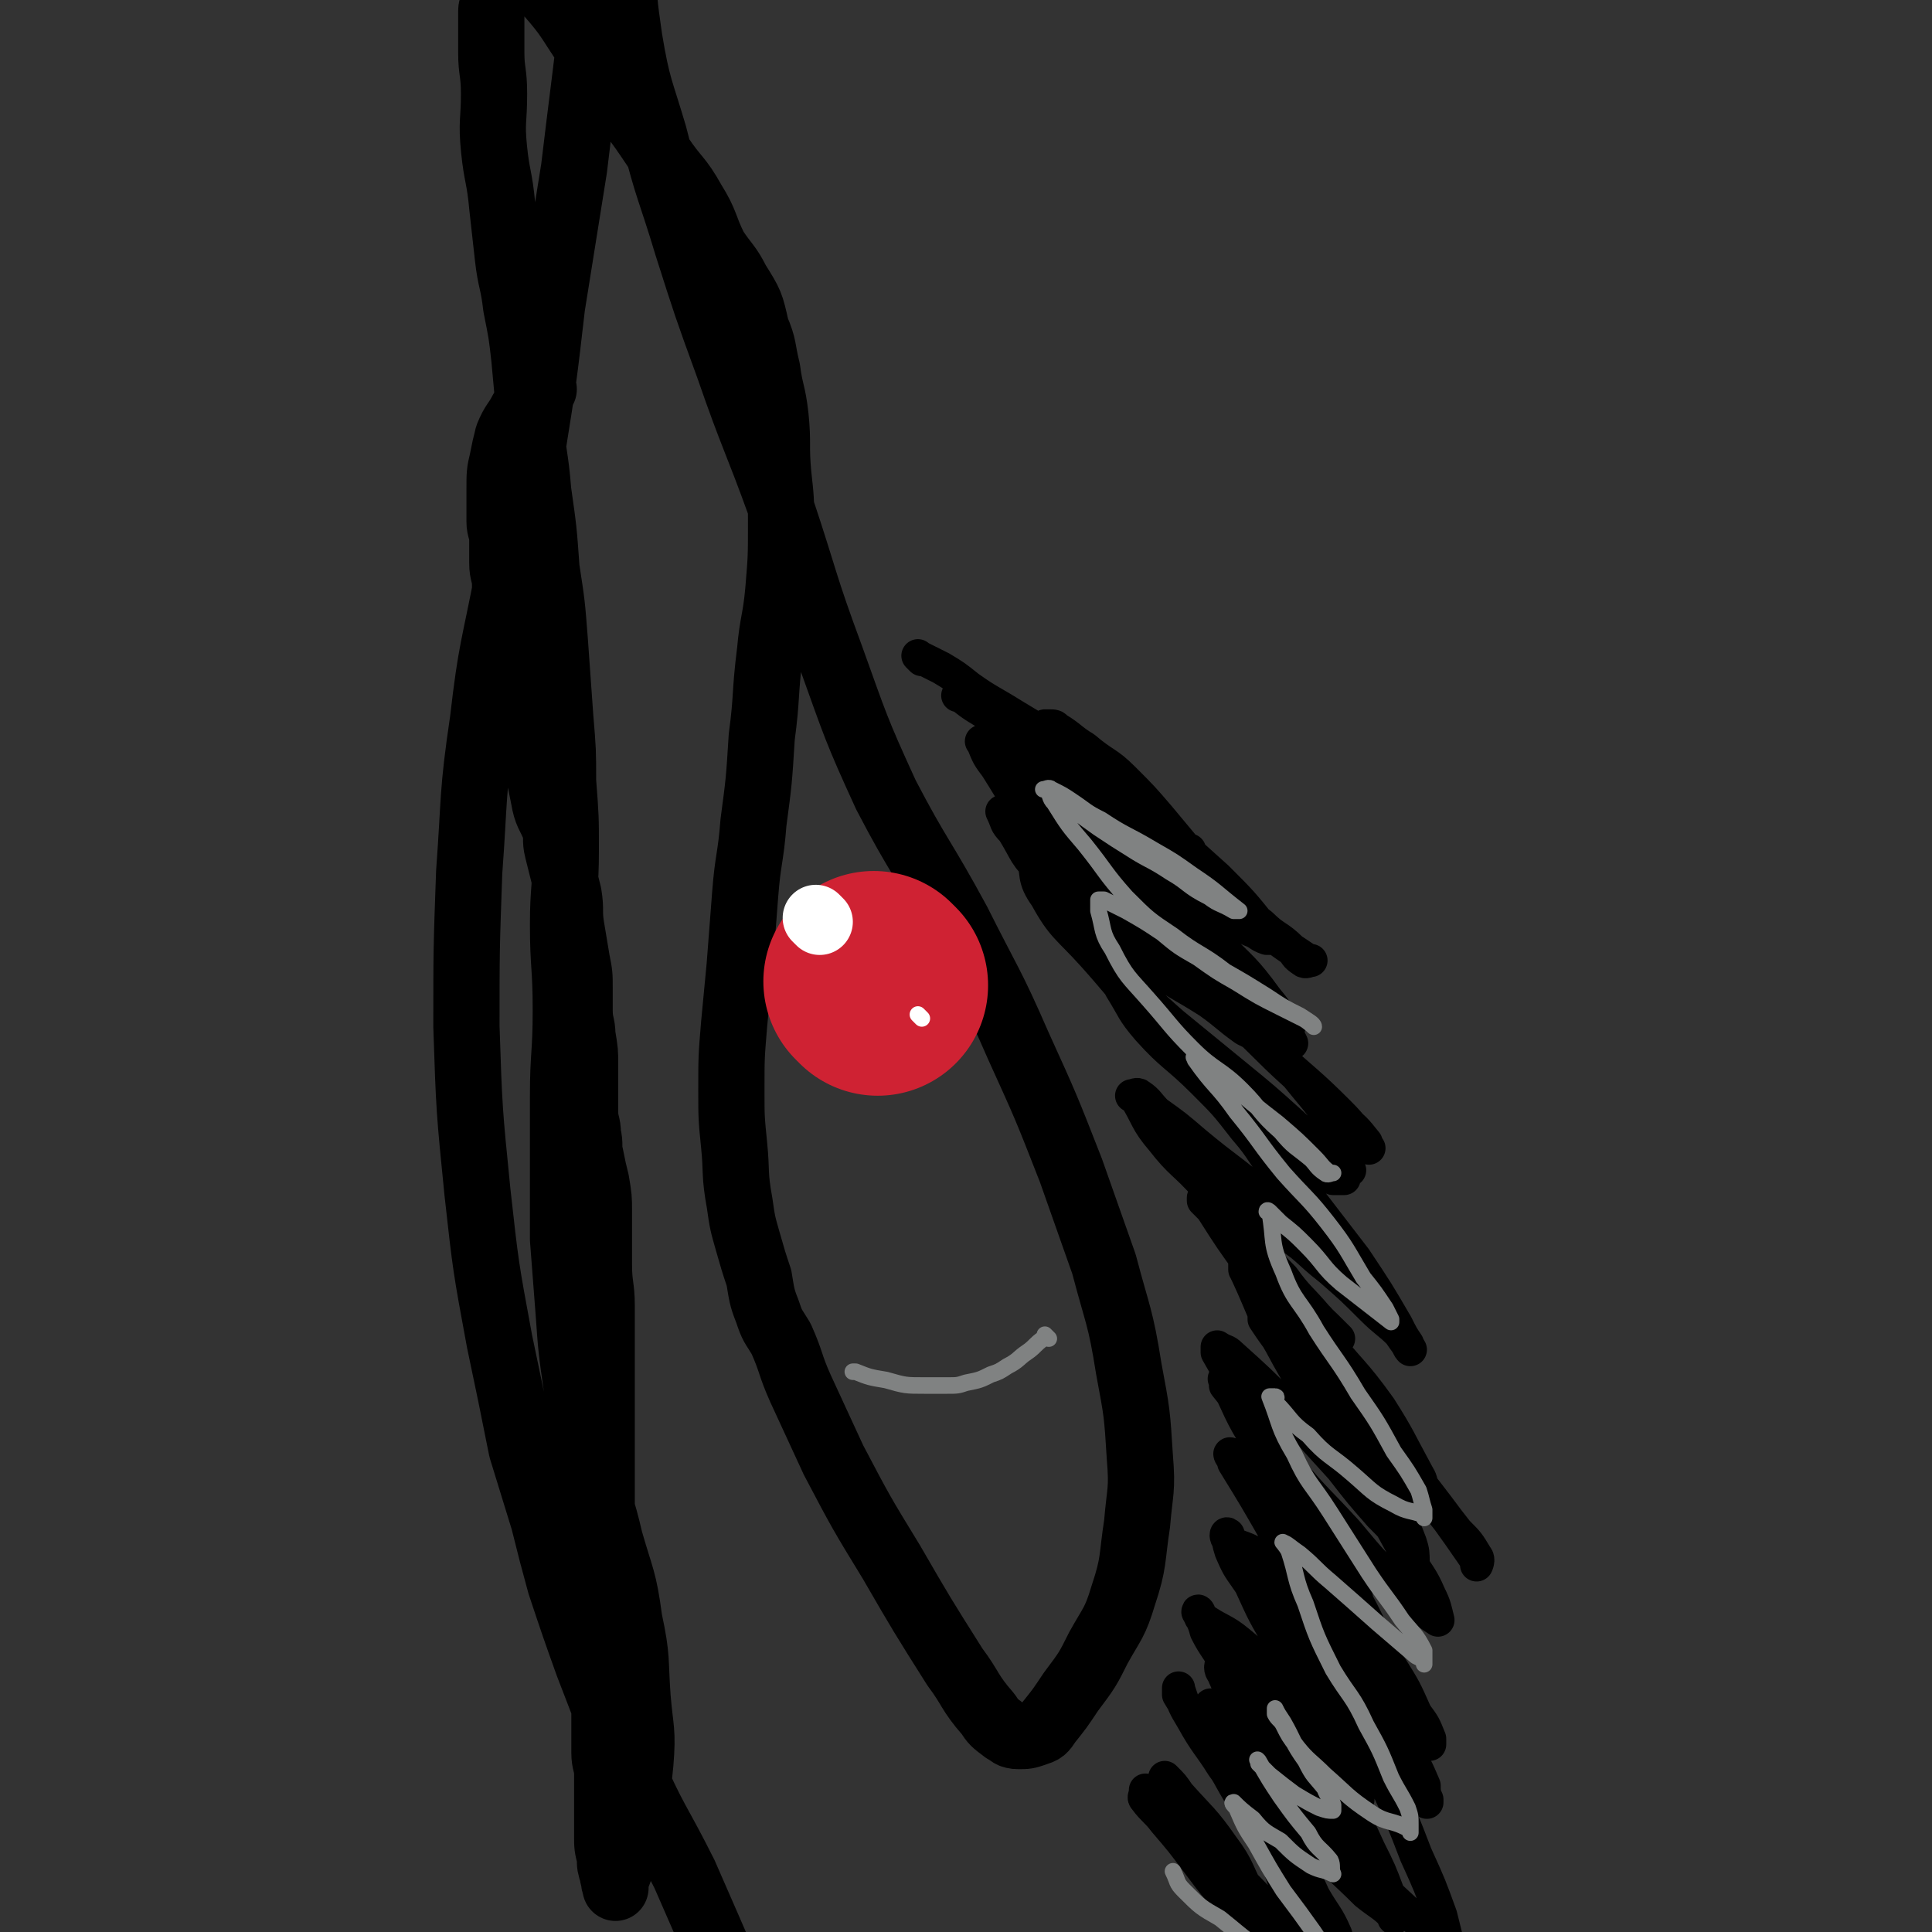
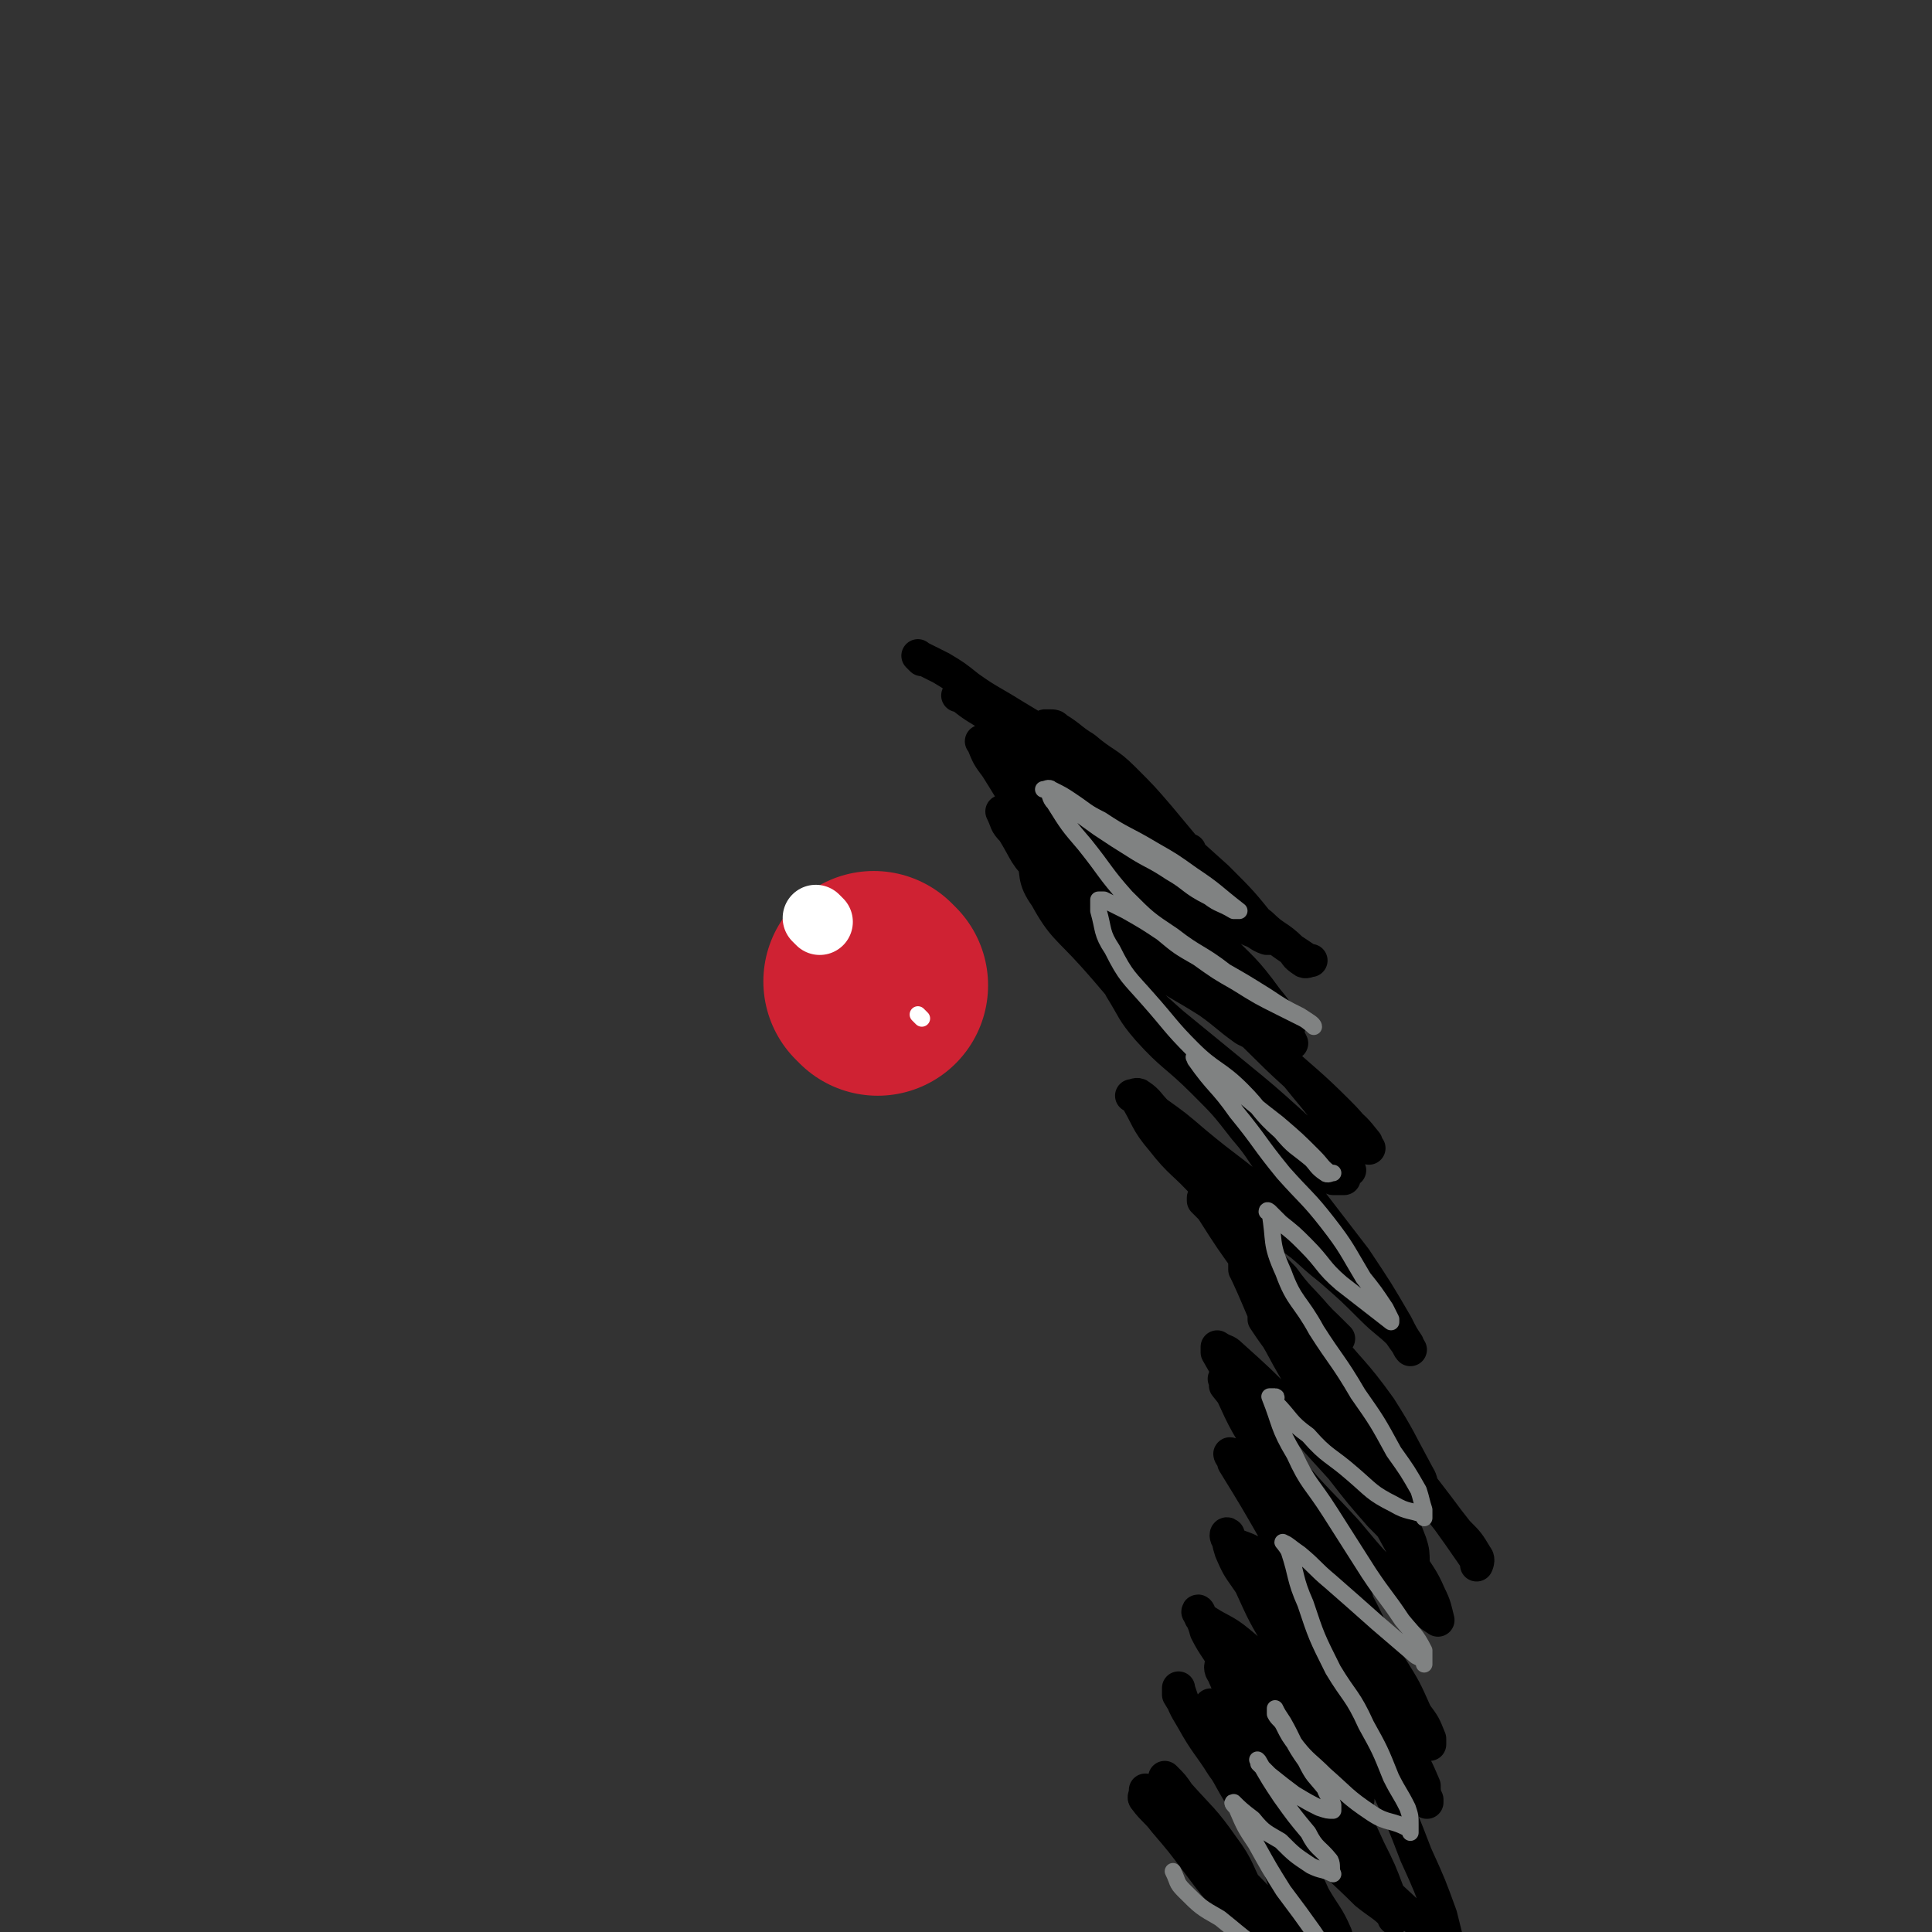
<svg xmlns="http://www.w3.org/2000/svg" viewBox="0 0 700 700" version="1.1">
  <rect x="0" y="0" width="700" height="700" fill="#333333" stroke="none" />
  <g fill="none" stroke="#000000" stroke-width="24" stroke-linecap="round" stroke-linejoin="round">
-     <path d="M197,141c-1,-1 -1,-1 -1,-1 -1,-1 0,0 0,0 0,0 0,0 0,0 0,0 0,0 0,0 -1,-1 0,0 0,0 0,0 0,0 -1,0 0,0 0,0 0,0 -1,0 -1,0 -2,1 -1,2 0,2 -1,4 -1,2 -2,2 -3,4 -2,4 -3,4 -5,9 -1,4 -1,4 -2,9 -1,4 -1,5 -1,10 0,3 0,3 0,6 0,3 0,3 0,6 0,3 1,3 1,7 0,4 0,4 0,8 0,4 1,4 1,8 0,4 0,4 0,9 0,4 0,4 1,8 1,5 1,5 2,10 1,5 1,5 2,10 1,5 1,5 2,10 1,4 1,4 2,8 1,3 0,3 1,6 1,3 1,3 2,6 1,5 1,5 2,10 1,6 2,6 4,11 1,4 0,4 1,8 1,4 1,4 2,8 1,4 1,4 2,8 1,6 0,6 1,12 1,6 1,6 2,12 1,5 1,5 1,10 0,4 0,4 0,8 0,5 1,5 1,9 1,6 1,6 1,11 0,5 0,5 0,9 0,4 0,4 0,8 0,4 1,4 1,8 1,4 0,4 1,8 1,5 1,5 2,9 1,6 1,6 1,11 0,5 0,5 0,10 0,5 0,5 0,9 0,8 1,8 1,15 0,6 0,6 0,12 0,5 0,5 0,9 0,4 0,4 0,8 0,5 0,5 0,9 0,5 0,5 0,10 0,4 0,4 0,8 0,4 0,4 0,8 0,3 0,3 0,7 0,5 0,5 0,11 0,6 0,6 0,12 0,6 0,6 0,11 0,5 1,5 1,9 0,6 0,6 0,12 0,6 0,6 0,11 0,5 0,5 0,11 0,3 0,3 0,6 0,4 0,4 0,8 0,4 1,4 1,8 0,4 0,4 0,8 0,3 0,3 0,7 0,3 0,3 0,7 0,4 0,4 1,8 0,3 0,3 1,6 0,2 1,2 1,4 0,0 0,1 0,1 0,0 0,0 0,-1 0,0 0,0 0,0 0,0 0,0 0,0 -1,-1 0,-1 0,-2 1,-2 1,-2 2,-5 1,-3 0,-3 1,-6 1,-4 1,-4 2,-9 2,-11 3,-11 4,-22 1,-12 0,-12 -1,-24 -1,-14 0,-14 -3,-28 -2,-15 -3,-15 -7,-29 -3,-13 -4,-13 -7,-26 -3,-14 -3,-14 -5,-29 -2,-14 -2,-14 -3,-28 -1,-13 -1,-13 -2,-26 0,-12 0,-12 0,-24 0,-14 0,-14 0,-28 0,-15 1,-15 1,-31 0,-16 -1,-16 -1,-31 0,-13 1,-13 1,-27 0,-12 0,-12 -1,-25 0,-11 0,-11 -1,-23 -1,-14 -1,-14 -2,-28 -1,-13 -1,-13 -3,-26 -1,-14 -1,-14 -3,-28 -1,-13 -2,-13 -3,-27 -1,-10 -1,-10 -2,-21 -1,-9 -1,-9 -3,-19 -1,-9 -2,-9 -3,-18 -1,-9 -1,-9 -2,-18 -1,-11 -2,-11 -3,-21 -1,-10 0,-10 0,-20 0,-8 -1,-8 -1,-15 0,-4 0,-5 0,-9 0,-3 0,-3 0,-6 0,-2 1,-2 1,-4 0,-1 -1,-1 0,-3 1,-2 1,-2 3,-4 1,-1 2,0 4,-1 1,0 1,0 2,0 2,0 2,-1 4,0 4,2 4,3 7,6 7,8 7,9 13,18 8,11 7,11 15,23 6,8 6,8 12,17 6,9 7,8 12,17 5,8 4,9 8,17 4,6 5,6 8,12 5,8 5,8 7,17 3,7 2,7 4,15 1,8 2,8 3,17 1,10 0,10 1,21 1,9 1,9 1,18 0,12 0,12 -1,24 -1,11 -2,11 -3,22 -2,16 -1,16 -3,31 -1,16 -1,16 -3,31 -1,13 -2,13 -3,26 -1,13 -1,13 -2,26 -1,11 -1,10 -2,21 -1,12 -1,12 -1,24 0,10 0,10 1,20 1,10 0,10 2,21 1,7 1,7 3,14 2,7 2,7 4,13 1,6 1,7 3,12 2,6 2,5 5,10 4,9 3,9 7,18 6,13 6,13 12,26 10,19 10,19 21,37 11,19 11,19 23,38 6,8 5,9 12,17 2,3 2,3 6,6 2,1 2,2 5,2 3,0 3,0 6,-1 3,-1 3,-1 5,-4 4,-5 4,-5 8,-11 6,-8 6,-8 10,-16 5,-9 6,-9 9,-19 4,-12 3,-13 5,-26 1,-12 2,-12 1,-24 -1,-16 -1,-16 -4,-32 -3,-19 -4,-19 -9,-38 -6,-17 -6,-17 -12,-34 -9,-23 -9,-23 -19,-45 -10,-23 -11,-23 -22,-45 -13,-24 -14,-23 -26,-46 -11,-24 -11,-25 -20,-50 -10,-27 -9,-27 -18,-54 -9,-25 -10,-25 -19,-51 -8,-22 -8,-22 -15,-44 -6,-20 -7,-20 -12,-40 -5,-17 -6,-17 -9,-35 -2,-14 -2,-14 -2,-28 0,-10 0,-11 1,-21 1,-10 0,-10 2,-20 1,-5 1,-5 2,-10 0,-1 0,-1 0,-3 0,-1 0,-1 0,-2 0,-1 0,-1 0,-2 0,0 0,0 0,0 0,-1 0,0 0,0 -1,4 -2,4 -3,8 -4,16 -5,16 -8,31 -4,23 -3,23 -6,45 -3,25 -3,24 -6,49 -4,25 -4,25 -8,50 -3,26 -3,26 -7,51 -5,23 -5,23 -9,47 -5,26 -6,26 -9,52 -4,27 -3,28 -5,55 -1,28 -1,28 -1,56 1,30 1,30 4,60 3,27 3,27 8,54 4,19 4,19 8,39 4,13 4,13 8,26 3,12 3,12 6,23 5,15 5,15 10,29 7,18 7,19 15,36 9,21 10,20 20,40 14,32 14,32 28,65 8,17 7,17 14,35 " />
-   </g>
+     </g>
  <g fill="none" stroke="#CF2233" stroke-width="80" stroke-linecap="round" stroke-linejoin="round">
    <path d="M318,357c-1,-1 -1,-1 -1,-1 -1,-1 0,0 0,0 0,0 0,0 0,0 0,0 0,0 0,0 -1,-1 0,0 0,0 " />
  </g>
  <g fill="none" stroke="#000000" stroke-width="12" stroke-linecap="round" stroke-linejoin="round">
    <path d="M334,239c-1,-1 -1,-1 -1,-1 -1,-1 0,0 0,0 0,0 0,0 0,0 0,0 0,0 0,0 -1,-1 0,0 0,0 4,2 4,2 8,4 5,3 5,3 10,7 7,5 8,5 16,10 10,6 10,6 20,13 8,6 7,7 15,14 6,6 7,5 13,12 4,3 4,4 8,7 3,3 4,3 8,5 0,0 0,-2 0,-2 0,0 -1,0 -1,0 0,0 0,0 0,0 -5,-6 -5,-6 -10,-12 -6,-7 -6,-7 -13,-14 -6,-6 -7,-5 -14,-11 -5,-3 -5,-4 -10,-7 -1,-1 -1,-1 -3,-1 -1,0 -1,0 -1,0 -1,0 0,0 0,0 5,4 5,4 9,9 8,8 7,8 15,16 9,9 9,8 17,16 10,9 10,9 19,17 9,8 9,7 18,14 5,5 6,4 11,9 2,2 1,2 4,4 1,1 2,0 3,0 0,0 0,0 -1,0 0,0 0,0 0,0 -9,-6 -9,-6 -17,-12 -11,-9 -11,-9 -21,-18 -9,-7 -9,-7 -18,-14 -10,-6 -10,-6 -19,-12 -5,-2 -5,-3 -10,-5 -1,-1 -1,-1 -3,-1 0,0 0,0 0,0 0,0 0,0 0,0 1,4 0,5 2,8 4,8 4,8 10,15 6,10 6,10 14,19 8,9 9,8 18,16 8,7 8,7 16,13 6,5 6,6 13,11 2,2 2,2 5,3 1,1 1,0 3,1 0,0 0,0 0,0 0,0 0,0 0,0 -7,-8 -6,-8 -14,-15 -9,-10 -9,-10 -19,-18 -11,-9 -10,-10 -21,-18 -10,-8 -10,-7 -20,-14 -7,-4 -8,-3 -15,-7 -4,-2 -4,-2 -8,-4 -3,-1 -3,-1 -7,-2 0,0 0,0 0,0 0,0 0,0 0,0 2,4 1,4 4,7 5,8 4,9 11,15 9,10 9,10 19,18 9,8 9,8 19,15 11,8 11,7 22,14 7,5 6,5 13,10 6,3 6,3 12,5 1,0 1,0 3,0 1,0 1,0 2,0 0,0 0,0 0,0 -4,-8 -3,-9 -9,-16 -8,-11 -9,-11 -19,-21 -12,-12 -12,-12 -25,-24 -12,-11 -12,-10 -24,-21 -10,-7 -10,-7 -19,-15 -6,-5 -6,-5 -12,-10 -2,-2 -2,-1 -4,-2 0,0 0,0 0,0 -1,-1 0,0 0,0 2,5 2,5 5,9 7,11 6,11 15,20 10,12 10,12 21,23 11,12 11,12 23,23 14,13 14,13 28,25 11,10 10,10 21,20 9,8 9,8 17,16 5,4 5,4 9,9 0,1 0,1 1,2 0,0 0,0 0,0 0,0 0,0 0,0 -6,-7 -5,-7 -11,-13 -11,-11 -12,-11 -24,-22 -14,-13 -14,-13 -28,-26 -12,-11 -12,-11 -25,-22 -10,-8 -10,-8 -20,-16 -5,-3 -6,-3 -11,-7 -1,-1 -1,-1 -3,-2 0,0 0,0 0,0 0,0 0,0 0,0 2,9 0,10 5,17 6,11 8,11 17,21 9,10 9,11 18,20 12,12 13,11 25,22 8,8 8,8 17,16 9,8 9,8 18,15 5,4 5,5 9,8 2,0 3,0 4,0 0,0 -1,0 -1,0 0,0 0,-1 0,-1 -9,-9 -8,-10 -18,-19 -10,-9 -10,-9 -21,-18 -11,-9 -11,-9 -22,-18 -7,-6 -7,-7 -15,-12 -1,-1 -2,0 -4,-1 0,0 0,0 0,0 0,0 0,0 0,0 5,8 4,8 10,15 9,10 10,9 20,19 8,8 8,8 15,17 7,8 6,9 13,17 6,8 7,7 13,15 6,7 6,7 11,13 1,3 2,3 3,6 0,1 0,1 0,2 0,0 0,-1 0,-1 -6,-5 -7,-5 -13,-10 -10,-9 -10,-9 -20,-17 -13,-11 -13,-10 -25,-20 -7,-6 -7,-6 -14,-11 -3,-3 -3,-4 -6,-6 -1,-1 -2,0 -3,0 0,0 1,0 1,0 0,0 0,0 0,0 5,8 4,9 10,16 7,9 8,8 16,17 7,8 7,9 14,17 7,8 7,9 14,16 5,7 6,7 12,14 3,3 2,3 6,7 1,1 1,0 2,1 0,0 0,0 0,0 0,0 0,0 0,0 -7,-7 -7,-7 -15,-14 -7,-8 -7,-8 -14,-16 -7,-7 -7,-7 -14,-14 -3,-3 -3,-3 -6,-6 0,0 0,0 0,-1 0,0 0,0 0,0 1,2 1,2 3,4 7,11 7,11 15,22 10,13 11,12 21,25 11,15 10,15 21,29 9,12 9,12 18,24 7,8 7,8 14,17 4,4 4,4 7,9 1,1 0,3 0,3 0,0 0,-2 -1,-3 -9,-13 -9,-13 -19,-26 -11,-14 -11,-14 -23,-28 -10,-13 -11,-12 -22,-24 -6,-8 -6,-9 -12,-17 -3,-4 -4,-4 -7,-9 0,-1 0,-2 0,-3 0,0 0,1 0,1 0,2 0,2 1,4 6,13 5,13 12,25 8,15 9,15 18,29 8,13 8,13 16,26 6,11 6,11 12,22 4,7 5,7 8,14 2,4 2,5 3,9 0,0 0,0 0,0 0,0 0,0 0,0 -6,-4 -6,-4 -11,-9 -12,-11 -12,-11 -22,-23 -11,-12 -11,-11 -21,-23 -7,-10 -7,-10 -15,-20 -4,-5 -4,-5 -8,-10 0,-1 0,-1 0,-2 0,0 0,0 0,0 0,0 -1,-1 0,0 5,10 5,12 12,23 9,15 10,14 19,29 8,13 8,13 16,27 7,13 6,13 13,25 5,8 5,8 9,17 3,4 3,4 5,9 0,0 0,2 0,2 -3,-4 -3,-6 -6,-10 -8,-14 -8,-14 -17,-27 -9,-13 -10,-12 -19,-25 -9,-12 -9,-12 -17,-24 -4,-6 -4,-6 -9,-12 -2,-4 -3,-5 -4,-7 -1,-1 0,1 1,2 0,0 0,0 0,1 8,13 8,13 16,27 10,14 11,14 20,28 8,13 8,13 15,26 6,11 6,11 11,23 4,6 4,6 7,13 0,2 0,3 1,5 0,0 0,1 0,1 0,0 0,-1 0,-1 -4,-7 -4,-7 -8,-14 -9,-13 -9,-13 -18,-26 -9,-12 -8,-12 -17,-23 -5,-7 -5,-7 -11,-14 -1,-2 -1,-2 -3,-4 0,0 0,0 0,0 0,0 -1,-1 0,0 4,7 5,8 11,17 8,14 8,14 16,28 8,15 8,15 15,30 6,13 6,13 11,26 5,11 5,11 9,22 1,4 1,4 2,8 0,1 0,1 0,1 0,0 0,0 0,0 -7,-5 -8,-5 -15,-11 -13,-12 -13,-12 -25,-26 -12,-13 -11,-14 -22,-28 -6,-9 -6,-9 -12,-19 -4,-6 -4,-6 -7,-13 -1,-1 -1,-3 0,-3 2,1 4,2 7,5 9,9 10,9 18,19 9,11 9,11 17,23 6,9 6,9 11,20 4,8 4,8 7,16 1,4 1,4 2,8 0,0 0,1 0,1 0,0 0,-1 0,-1 -4,-4 -5,-4 -10,-8 -9,-9 -10,-9 -18,-18 -10,-11 -10,-11 -19,-23 -6,-8 -6,-8 -12,-16 -3,-4 -3,-4 -6,-8 -1,-2 -1,-3 -1,-3 -1,-1 0,1 1,2 6,11 6,11 12,23 7,11 7,11 13,22 6,11 6,11 11,22 4,7 5,7 8,14 1,3 0,3 1,6 0,0 0,1 0,1 0,0 -1,0 -1,0 -8,-4 -9,-4 -16,-9 -10,-8 -9,-8 -18,-17 -9,-9 -9,-9 -16,-18 -5,-7 -5,-7 -10,-14 -1,-3 -1,-3 -2,-6 0,0 0,0 0,0 0,0 0,0 0,0 3,3 3,3 5,6 8,9 9,9 16,19 6,8 5,9 10,18 4,6 3,6 7,12 1,3 2,3 3,6 0,1 0,2 0,3 0,0 0,0 0,-1 0,0 0,0 0,0 -8,-8 -8,-7 -16,-16 -7,-8 -7,-8 -13,-16 -6,-8 -6,-8 -12,-15 -3,-4 -4,-4 -7,-8 -1,-1 0,-1 0,-3 0,0 0,0 0,0 0,-1 0,0 0,0 4,6 4,6 9,11 8,9 9,9 17,18 6,6 5,7 11,13 5,6 5,5 10,10 3,3 3,4 6,6 0,0 1,0 2,0 0,0 -1,0 -1,0 -1,-9 1,-10 -2,-19 -3,-12 -4,-12 -9,-23 -6,-11 -7,-11 -13,-22 -6,-10 -6,-10 -11,-19 -4,-5 -4,-5 -7,-10 0,-1 0,-2 0,-2 0,-1 0,0 0,0 2,6 2,6 5,11 5,9 6,9 11,17 6,8 5,8 11,15 4,6 4,6 9,12 1,2 1,2 2,4 0,0 0,0 0,0 0,-1 0,-1 0,-2 -1,-11 0,-11 -3,-22 -3,-11 -3,-11 -8,-22 -5,-11 -5,-11 -10,-22 -3,-6 -4,-6 -7,-12 -1,-4 -2,-5 -3,-7 0,-1 1,1 1,2 0,0 0,0 0,0 7,5 8,4 14,9 11,9 10,10 19,21 7,8 6,9 13,18 5,6 5,6 9,12 2,2 1,2 2,5 0,0 0,1 0,1 -1,-4 -1,-5 -3,-10 -5,-12 -6,-12 -12,-24 -6,-12 -7,-12 -13,-23 -6,-10 -6,-10 -11,-21 -4,-6 -4,-5 -7,-12 -1,-3 -1,-4 -1,-6 -1,-1 -1,1 0,2 4,3 5,2 10,5 8,7 8,7 16,14 6,5 6,5 11,10 4,3 4,3 8,7 0,0 0,0 1,1 0,0 0,0 0,0 0,-11 2,-12 -1,-23 -3,-11 -5,-11 -11,-21 -9,-15 -10,-14 -19,-28 -6,-10 -5,-10 -11,-20 -4,-6 -4,-6 -8,-13 0,-1 0,-1 0,-2 0,0 0,0 0,0 3,2 3,1 5,3 10,9 10,9 20,19 10,11 10,11 20,22 7,9 7,9 14,17 5,5 5,5 9,11 2,2 1,2 3,5 0,0 0,1 0,1 0,-3 0,-4 -1,-7 -5,-13 -5,-13 -12,-25 -7,-12 -7,-12 -16,-23 -7,-11 -8,-10 -16,-21 -5,-6 -5,-6 -9,-12 0,-1 0,-2 0,-2 0,-1 0,0 0,0 5,6 5,6 11,12 7,9 7,9 15,18 8,8 8,8 15,16 5,5 5,6 9,10 3,3 3,3 6,5 0,0 1,1 1,1 0,-2 -1,-3 -2,-5 -6,-11 -6,-12 -13,-23 -10,-14 -11,-13 -21,-26 -10,-12 -10,-12 -19,-24 -6,-7 -5,-7 -11,-15 -1,-3 -1,-3 -3,-6 0,0 0,0 0,0 0,-1 0,0 0,0 9,4 10,2 18,7 10,6 9,7 18,14 8,7 8,7 15,14 5,5 6,5 10,9 2,3 3,4 4,6 0,0 -1,-1 -1,-2 -2,-3 -2,-3 -4,-7 -7,-12 -7,-12 -15,-24 -10,-13 -10,-13 -20,-26 -9,-11 -9,-12 -18,-23 -6,-7 -6,-7 -13,-14 -1,-2 -1,-3 -3,-5 0,0 -1,-1 -1,-1 0,0 0,1 1,1 5,3 5,2 9,5 8,5 8,5 16,11 7,6 7,6 14,11 5,4 5,4 10,8 2,0 2,0 3,1 0,0 0,0 0,0 0,0 0,0 0,0 -3,-7 -1,-8 -4,-13 -6,-11 -7,-11 -15,-21 -11,-13 -11,-12 -23,-24 -9,-10 -9,-10 -18,-20 -7,-7 -7,-6 -14,-14 -2,-2 -2,-3 -3,-6 0,-1 0,-1 0,-2 0,0 0,0 0,0 8,1 9,1 17,3 6,1 6,2 12,5 6,2 6,2 12,5 3,1 3,2 6,3 0,0 1,0 2,0 0,0 -1,0 -1,0 -1,-2 0,-2 -2,-3 -8,-10 -8,-10 -17,-19 -10,-9 -10,-9 -20,-18 -9,-8 -9,-8 -19,-14 -4,-3 -4,-2 -8,-4 0,0 0,0 0,0 0,0 0,0 0,0 4,4 4,4 8,8 10,10 10,10 21,19 10,8 10,8 20,16 6,5 5,6 11,10 2,2 2,1 4,2 0,0 0,0 1,0 0,0 0,0 0,0 -2,-1 -2,-1 -4,-3 -14,-11 -14,-11 -29,-23 -18,-13 -18,-13 -35,-26 -16,-12 -15,-12 -30,-24 -7,-5 -7,-4 -13,-9 -1,0 -1,0 -1,0 0,0 0,0 0,0 " />
  </g>
  <g fill="none" stroke="#808282" stroke-width="6" stroke-linecap="round" stroke-linejoin="round">
    <path d="M383,288c-1,-1 -1,-1 -1,-1 -1,-1 0,0 0,0 0,0 0,0 0,0 0,0 0,0 0,0 -1,-1 0,0 0,0 0,0 0,0 0,0 1,1 1,2 3,3 6,5 6,5 13,10 6,4 6,4 14,9 5,3 6,3 12,7 7,4 6,5 14,9 4,3 4,2 9,5 1,0 1,0 2,0 0,0 0,0 0,0 0,0 0,0 0,0 0,0 0,0 0,0 -9,-7 -8,-7 -17,-13 -7,-5 -7,-5 -14,-9 -10,-6 -10,-5 -19,-11 -6,-3 -5,-3 -11,-7 -3,-2 -3,-2 -7,-4 -1,-1 -2,0 -3,0 0,0 1,0 1,0 2,2 1,3 3,5 5,8 5,8 11,15 8,10 7,10 15,19 8,8 8,8 17,14 9,7 10,6 19,13 7,4 7,4 15,9 6,4 6,4 12,7 3,2 5,3 5,4 0,0 -2,-2 -4,-3 -4,-2 -4,-2 -8,-4 -8,-4 -8,-4 -16,-9 -7,-4 -7,-4 -14,-9 -7,-4 -7,-4 -13,-9 -6,-4 -6,-4 -13,-8 -4,-2 -4,-2 -8,-4 -1,0 -1,0 -2,0 0,0 0,0 0,0 0,2 0,2 0,4 2,7 1,8 5,14 5,10 6,10 13,18 8,9 8,10 16,18 8,8 10,7 18,15 7,7 6,8 14,15 5,6 5,5 11,10 2,2 2,3 5,5 1,1 2,0 3,0 0,0 -1,0 -1,0 -3,-2 -3,-3 -6,-6 -6,-6 -6,-6 -13,-12 -9,-7 -9,-7 -17,-14 -5,-3 -5,-3 -9,-7 -2,-1 -2,-1 -4,-3 0,0 0,0 0,0 0,0 0,-1 0,0 -1,0 0,0 0,1 7,10 8,9 15,19 9,11 8,11 17,22 8,9 9,9 16,18 7,9 7,10 13,20 4,5 4,5 8,11 1,2 1,2 2,4 0,0 0,1 0,1 -9,-7 -9,-7 -18,-14 -7,-6 -6,-7 -13,-14 -4,-4 -4,-4 -9,-8 -2,-2 -2,-2 -4,-4 0,0 -1,0 -1,0 0,-1 1,0 1,0 0,0 0,0 0,0 2,11 0,11 5,22 4,11 6,10 12,21 7,11 8,11 15,23 7,10 7,10 13,21 5,7 5,7 9,14 1,3 1,4 2,7 0,1 0,2 0,3 0,0 0,-1 0,-1 -5,-2 -6,-1 -11,-4 -8,-4 -8,-5 -15,-11 -8,-7 -9,-6 -16,-14 -7,-5 -6,-6 -12,-12 0,-1 1,-2 0,-2 -1,0 -1,0 -2,0 0,0 0,0 0,0 4,10 3,11 9,21 5,11 6,10 13,21 7,11 7,11 14,22 6,9 6,8 12,17 4,5 5,5 8,11 0,2 0,2 0,4 0,0 0,0 0,1 0,0 0,-1 0,-1 -1,-1 -1,-1 -3,-2 -7,-6 -7,-6 -14,-12 -9,-8 -9,-8 -17,-15 -6,-5 -5,-5 -11,-10 -3,-2 -5,-4 -6,-4 -1,-1 1,1 2,3 3,9 2,10 6,19 4,12 4,12 10,24 6,10 7,9 12,20 5,9 5,9 9,19 3,6 3,5 6,11 1,3 1,3 1,6 0,1 0,2 0,3 0,0 0,-1 0,-1 -7,-4 -8,-2 -14,-6 -9,-6 -9,-7 -17,-14 -5,-5 -6,-5 -10,-10 -3,-4 -3,-4 -5,-8 -1,-2 -2,-2 -3,-4 0,-1 0,-1 0,-2 0,0 0,0 0,0 1,2 1,2 3,5 4,7 3,7 8,14 3,6 3,5 7,10 1,3 2,3 3,6 0,1 0,1 0,2 0,0 0,0 0,0 -2,0 -2,0 -5,-1 -4,-2 -4,-2 -9,-5 -4,-3 -4,-3 -9,-7 -2,-2 -2,-2 -4,-4 0,0 0,0 0,-1 0,0 0,0 0,0 0,0 0,0 0,0 -1,-1 0,0 0,0 4,7 4,7 8,13 5,7 5,7 10,13 3,6 4,5 8,10 1,2 0,3 1,5 0,0 0,0 0,0 0,0 0,0 0,0 -4,-2 -4,-1 -8,-3 -6,-4 -6,-4 -11,-9 -5,-3 -6,-3 -10,-8 -4,-3 -5,-4 -7,-6 -1,0 0,1 1,2 0,0 0,0 0,0 0,0 0,0 0,0 3,7 3,7 7,13 5,9 5,9 10,17 6,8 6,8 11,15 4,6 4,6 8,12 1,3 1,3 2,5 0,0 0,0 0,1 0,0 0,0 0,0 -11,-4 -12,-3 -22,-8 -12,-6 -12,-7 -22,-15 -7,-4 -7,-4 -13,-10 -3,-3 -2,-3 -4,-7 0,0 0,0 0,0 " />
-     <path d="M380,485c-1,-1 -1,-1 -1,-1 -1,-1 0,0 0,0 0,0 0,0 0,0 0,0 0,1 -1,1 -3,2 -3,3 -6,5 -3,2 -3,3 -7,5 -3,2 -3,2 -6,3 -4,2 -4,2 -9,3 -3,1 -3,1 -7,1 -4,0 -4,0 -8,0 -7,0 -7,0 -14,-2 -6,-1 -6,-1 -11,-3 -1,0 -1,0 -1,0 " />
  </g>
  <g fill="none" stroke="#FFFFFF" stroke-width="6" stroke-linecap="round" stroke-linejoin="round">
    <path d="M334,369c-1,-1 -1,-1 -1,-1 -1,-1 0,0 0,0 " />
  </g>
  <g fill="none" stroke="#FFFFFF" stroke-width="24" stroke-linecap="round" stroke-linejoin="round">
    <path d="M297,334c-1,-1 -1,-1 -1,-1 -1,-1 0,0 0,0 " />
  </g>
</svg>